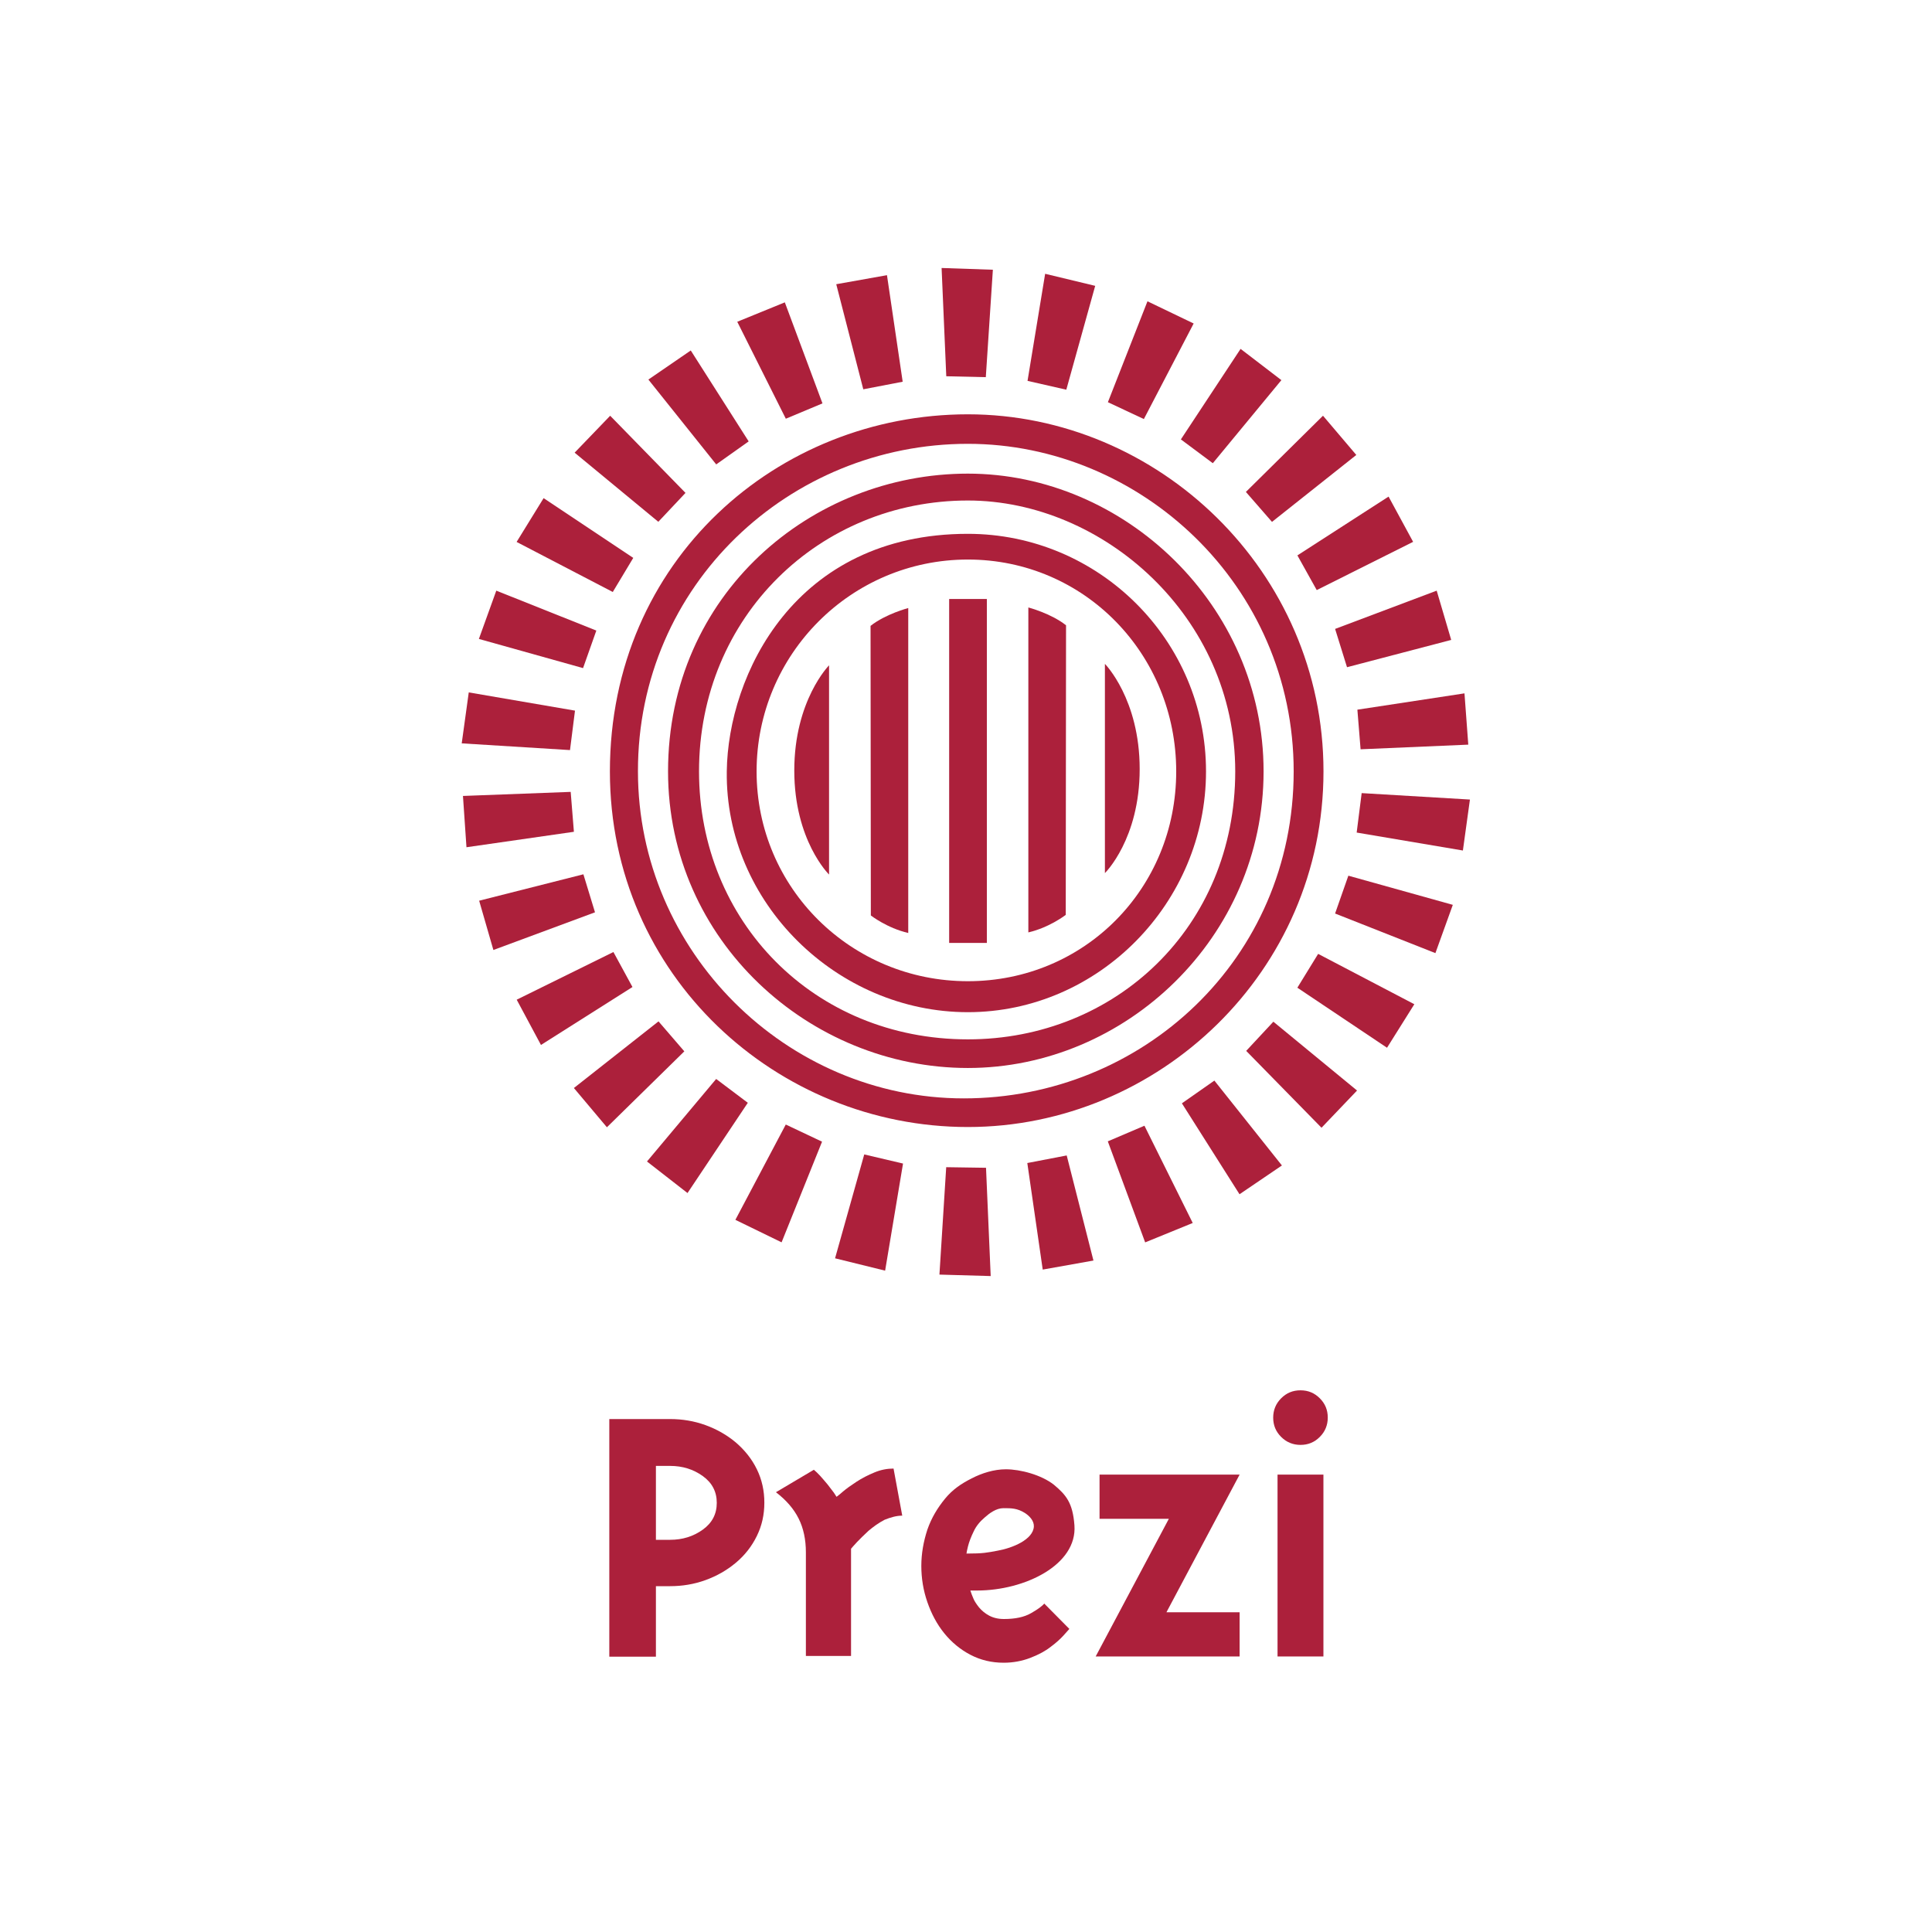
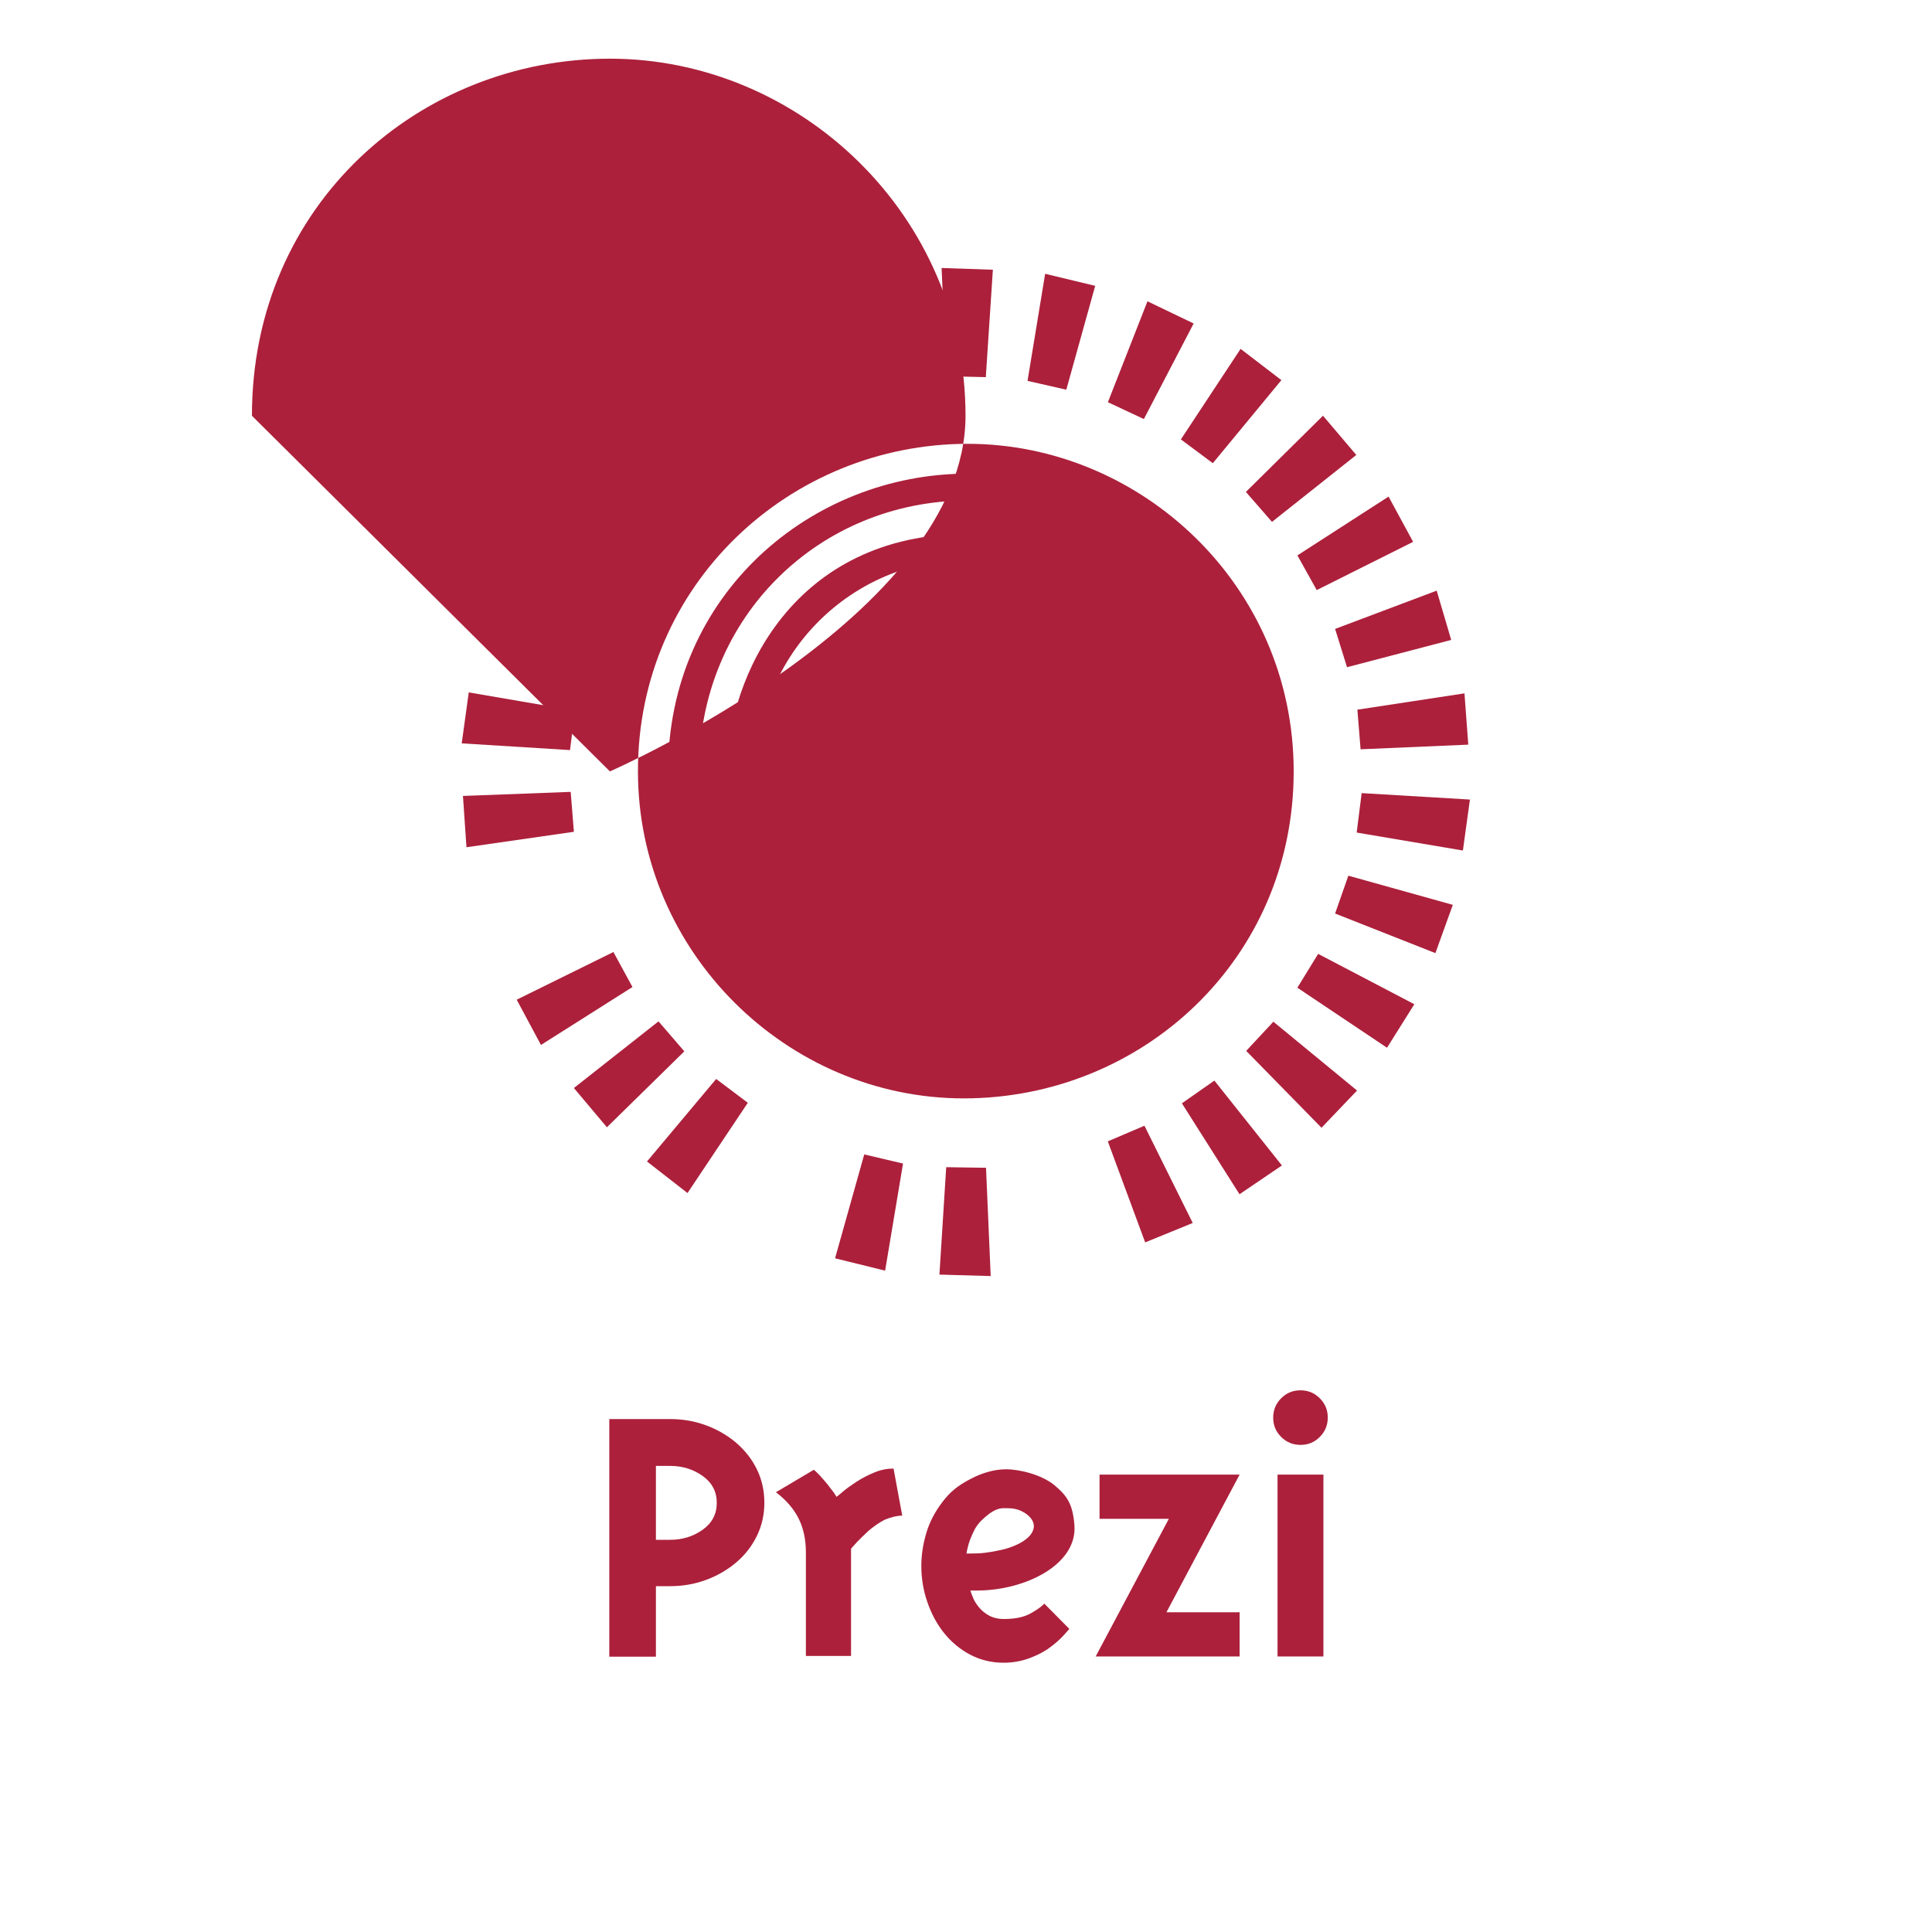
<svg xmlns="http://www.w3.org/2000/svg" enable-background="new 350 -350 800 800" viewBox="350 -350 800 800">
  <g fill="#ac203b">
    <g transform="matrix(1.21 0 0 1.21 127.983 49.4)">
      <path d="m432.2-66.1c-.6 44.9 37.7 82.4 82.5 82.4s81.5-37.5 81.5-82.4-36.7-81.3-81.5-81.3c-59.4 0-82.1 48.5-82.5 81.3zm82.5-72.5c39.9 0 71.3 32.4 71.3 72.5s-31.4 71.8-71.3 71.8-72.3-31.8-72.3-71.8 32.3-72.5 72.3-72.5z" />
      <path d="m412.1-66.1c0 58.1 48.6 101.5 102.6 101.5s101.2-44.7 101.2-101.5-47.6-101.9-101.2-101.9-102.6 41.3-102.6 101.9zm102.6-92.7c46.3 0 91.5 39.8 91.5 92.7 0 53.3-41 91.7-91.5 91.7-52.8 0-92-40.5-92-91.7 0-53.1 41.4-92.7 92-92.7z" />
-       <path d="m392.2-66.1c0 70.1 57.3 121.7 122.5 121.7s121.7-53.1 121.7-121.7-56.7-122.2-121.7-122.2-122.5 49.8-122.5 122.2zm122.5-112.1c59 0 111.5 48.3 111.5 112.1 0 64.3-51.9 111.9-112.9 111.9-60.6 0-111.5-50.2-111.5-111.9-.1-64 52-112.1 112.9-112.1z" />
+       <path d="m392.2-66.1s121.7-53.1 121.7-121.7-56.7-122.2-121.7-122.2-122.5 49.8-122.5 122.2zm122.5-112.1c59 0 111.5 48.3 111.5 112.1 0 64.3-51.9 111.9-112.9 111.9-60.6 0-111.5-50.2-111.5-111.9-.1-64 52-112.1 112.9-112.1z" />
    </g>
    <g transform="matrix(1.21 0 0 1.21 127.983 49.4)">
      <path d="m508.3-125.1h12.9v117.7h-12.9z" />
      <path d="m481.4-115.9c5.2-4.1 12.9-6.1 12.9-6.1v111.2c-7.3-1.7-12.8-6-12.8-6z" />
      <path d="m548.3-116.1c-5.2-4.1-12.9-6.1-12.9-6.1v111.2c7.3-1.7 12.8-6 12.8-6z" />
      <path d="m467.2-102.4v71.6s-11.9-11.6-11.9-35.6 11.9-36 11.9-36z" />
      <path d="m561.6-102.9v71.6s11.9-11.6 11.9-35.6-11.9-36-11.9-36z" />
    </g>
    <g transform="matrix(1.208 -.062 .062 1.208 114.478 63.766)">
      <path d="m595.7-168.3 18.7-31.8-15.4-8.4-15.3 33.8z" />
      <path d="m569.7-179.7 11.7-35-16.9-5-7.9 36.3z" />
      <path d="m542.4-185.4 4.3-36.6-17.5-1.5-.3 37.1z" />
      <path d="m513.9-185.3-3.5-36.7-17.5 2.2 7.4 36.4z" />
      <path d="m486.1-179.3-11.1-35.2-16.6 5.8 14.9 34z" />
      <path d="m460.2-167.6-18.2-32.1-15 9.2 21.7 30.2z" />
      <path d="m437.7-151.1-24.4-27.7-12.8 12 27.4 25.1z" />
-       <path d="m418.7-129.8-29.6-22-10 14.5 32 18.8z" />
      <path d="m404.8-105.6-33.5-15.4-6.8 16.2 35.1 11.8z" />
      <path d="m396.1-78.6-36-8.1-3.3 17.3 36.9 4.2z" />
      <path d="m393.2-50.9-36.9-.5.3 17.6 37-3.4z" />
-       <path d="m396.1-22.5-36.1 7.2 4 17.1 35.4-11.1z" />
      <path d="m405 4.6-33.9 14.6 7.5 15.9 32.3-18.2z" />
      <path d="m419.2 29.1-30.1 21.3 10.6 14 27.8-24.6z" />
      <path d="m437.9 49.8-25.1 27 13.3 11.5 22.2-29.8z" />
-       <path d="m460.9 66.6-18.9 31.7 15.4 8.5 15.6-33.7z" />
      <path d="m487.2 78.2-11.8 35 16.9 5.1 8-36.3z" />
      <path d="m515 84-4.2 36.6 17.5 1.4.3-37.1z" />
-       <path d="m542.8 84 3.4 36.7 17.5-2.2-7.3-36.4z" />
      <path d="m570.7 78 11 35.2 16.6-5.8-14.8-34.1z" />
      <path d="m596.7 66.3 18.1 32.1 15-9.1-21.6-30.2z" />
      <path d="m619.6 49.5 24.4 27.6 12.8-12.1-27.4-25z" />
      <path d="m638.2 28.8 29.6 22.1 10.1-14.4-32-18.9z" />
      <path d="m652.4 4.1 33.6 15.3 6.8-16.2-35.2-11.8z" />
      <path d="m661.2-23.2 36 8 3.3-17.3-36.9-4.1z" />
      <path d="m664-51.6 36.9.3-.4-17.6-36.9 3.7z" />
      <path d="m660.8-79.9 36.1-7.5-4.1-17.1-35.4 11.3z" />
      <path d="m651.8-106.8 33.8-14.8-7.6-15.9-32.2 18.5z" />
      <path d="m637.7-130.9 30-21.4-10.7-14-27.7 24.7z" />
      <path d="m618.5-152 24.9-27.2-13.4-11.4-22 29.9z" />
    </g>
    <path d="m602.3 237.7v98.3h19.3v-29.2h5.9c5 0 9.9-.8 14.6-2.5s8.9-4.1 12.6-7.2 6.6-6.8 8.7-11.1 3.1-8.8 3.1-13.8c0-4.9-1-9.5-3.1-13.8s-5-7.9-8.7-11.1c-3.7-3.1-7.9-5.5-12.6-7.2s-9.6-2.5-14.6-2.5h-25.2zm25.2 19.3c5.1 0 9.6 1.4 13.5 4.2s5.8 6.5 5.8 11.1-1.9 8.3-5.8 11.1-8.4 4.2-13.5 4.2h-5.9v-30.6z" />
    <path d="m723.6 277.6-3.6-19.5c-2.6 0-5.3.5-7.9 1.6-2.7 1.1-5.2 2.4-7.5 3.9s-4.1 2.8-5.4 3.9-2.2 1.9-2.8 2.3c-.1-.2-.5-.8-1.1-1.7-.7-.9-1.5-2-2.6-3.4-1.1-1.3-2.1-2.5-3.1-3.6s-1.9-1.9-2.6-2.5l-15.7 9.3c4.3 3.3 7.4 6.9 9.4 10.9s3 8.7 3 14v42.9h18.7v-44.4c.4-.5 1.3-1.5 2.5-2.8s2.8-2.8 4.7-4.6c2-1.7 4.2-3.3 6.7-4.6 2.5-1 4.9-1.7 7.3-1.7z" />
    <path d="m751.8 308.6h2.8c19.7 0 41.5-10.6 40.3-27-.7-9.4-3.5-12.6-8.5-16.8-5.2-4.1-13.9-6.4-19.9-6.4-4.9 0-10 1.6-14.2 3.8-4.2 2.1-7.9 4.6-11 8.4s-5.6 7.9-7.3 12.8c-1.6 4.9-2.5 9.9-2.5 15s.8 10.1 2.5 15 4 9.2 7 12.9 6.6 6.7 10.8 8.9 8.8 3.3 13.8 3.3c3.9 0 7.6-.7 11-2s6.2-2.8 8.5-4.6c2.3-1.7 4-3.3 5.2-4.6s2-2.2 2.5-2.8l-10.4-10.5c-.9 1.1-2.7 2.4-5.5 4s-6.5 2.4-11.2 2.4c-2.4 0-4.4-.5-6.1-1.4s-3.1-2.1-4.2-3.4c-1.1-1.4-1.9-2.6-2.3-3.6-.5-1.1-.9-2.2-1.3-3.4zm13.7-34.1c3.3 0 5.7 0 8.9 2 2 1.3 3.8 3.3 3.7 5.6-.3 5.4-8.8 8.9-15 10-4.3.8-5.9 1.2-12.9 1.2.1-.8.2-1.2.6-2.9s1.3-4.1 2.4-6.3c1-2.2 2.6-4.1 4.6-5.8 1.9-1.7 4.7-3.8 7.7-3.8z" />
    <path d="m805.3 260.6v18.3h28.7l-30.3 57h59.6v-18.3h-30.3l30.3-57z" />
    <path d="m888.5 225.7c-3.2 0-5.8 1.1-8 3.3s-3.3 4.9-3.3 8c0 3.2 1.1 5.8 3.3 8s4.9 3.3 8 3.3c3.2 0 5.8-1.1 8-3.3s3.3-4.9 3.3-8c0-3.2-1.1-5.8-3.3-8s-4.8-3.3-8-3.3zm9.5 34.9h-19v75.3h19z" />
  </g>
</svg>